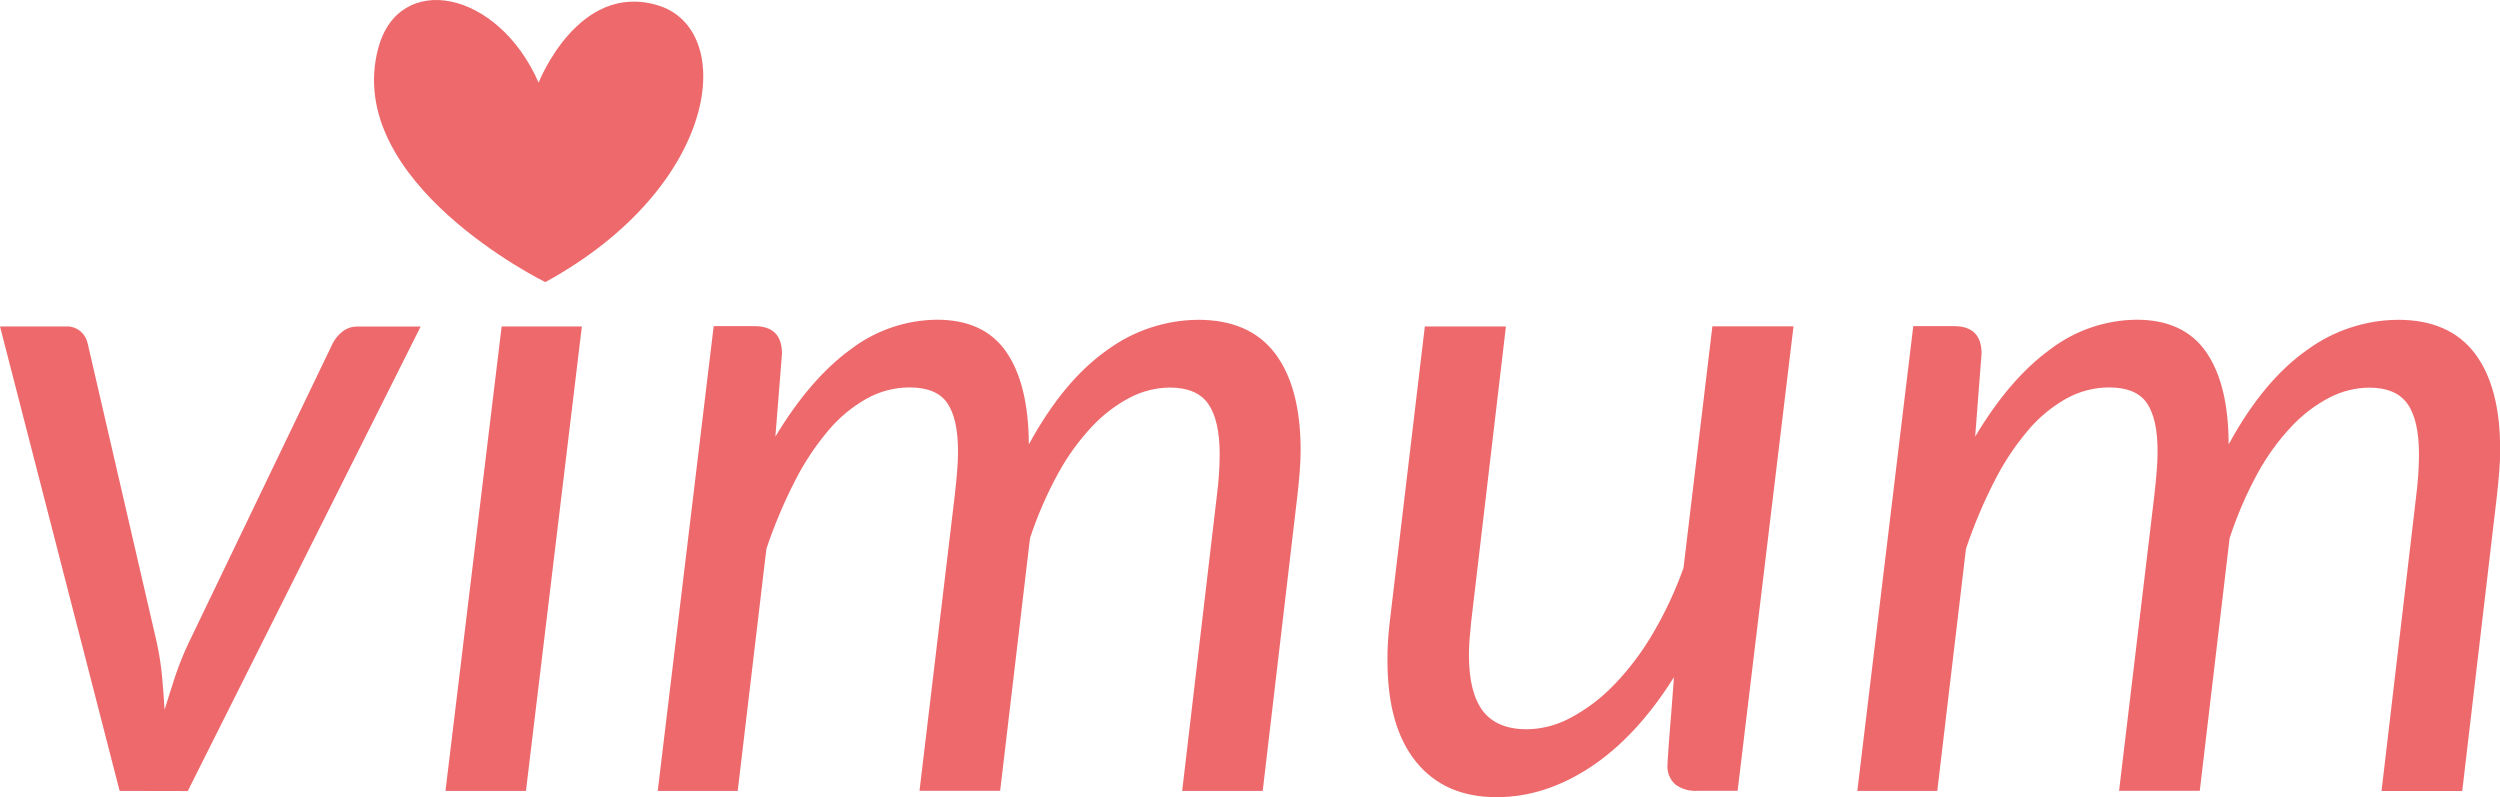
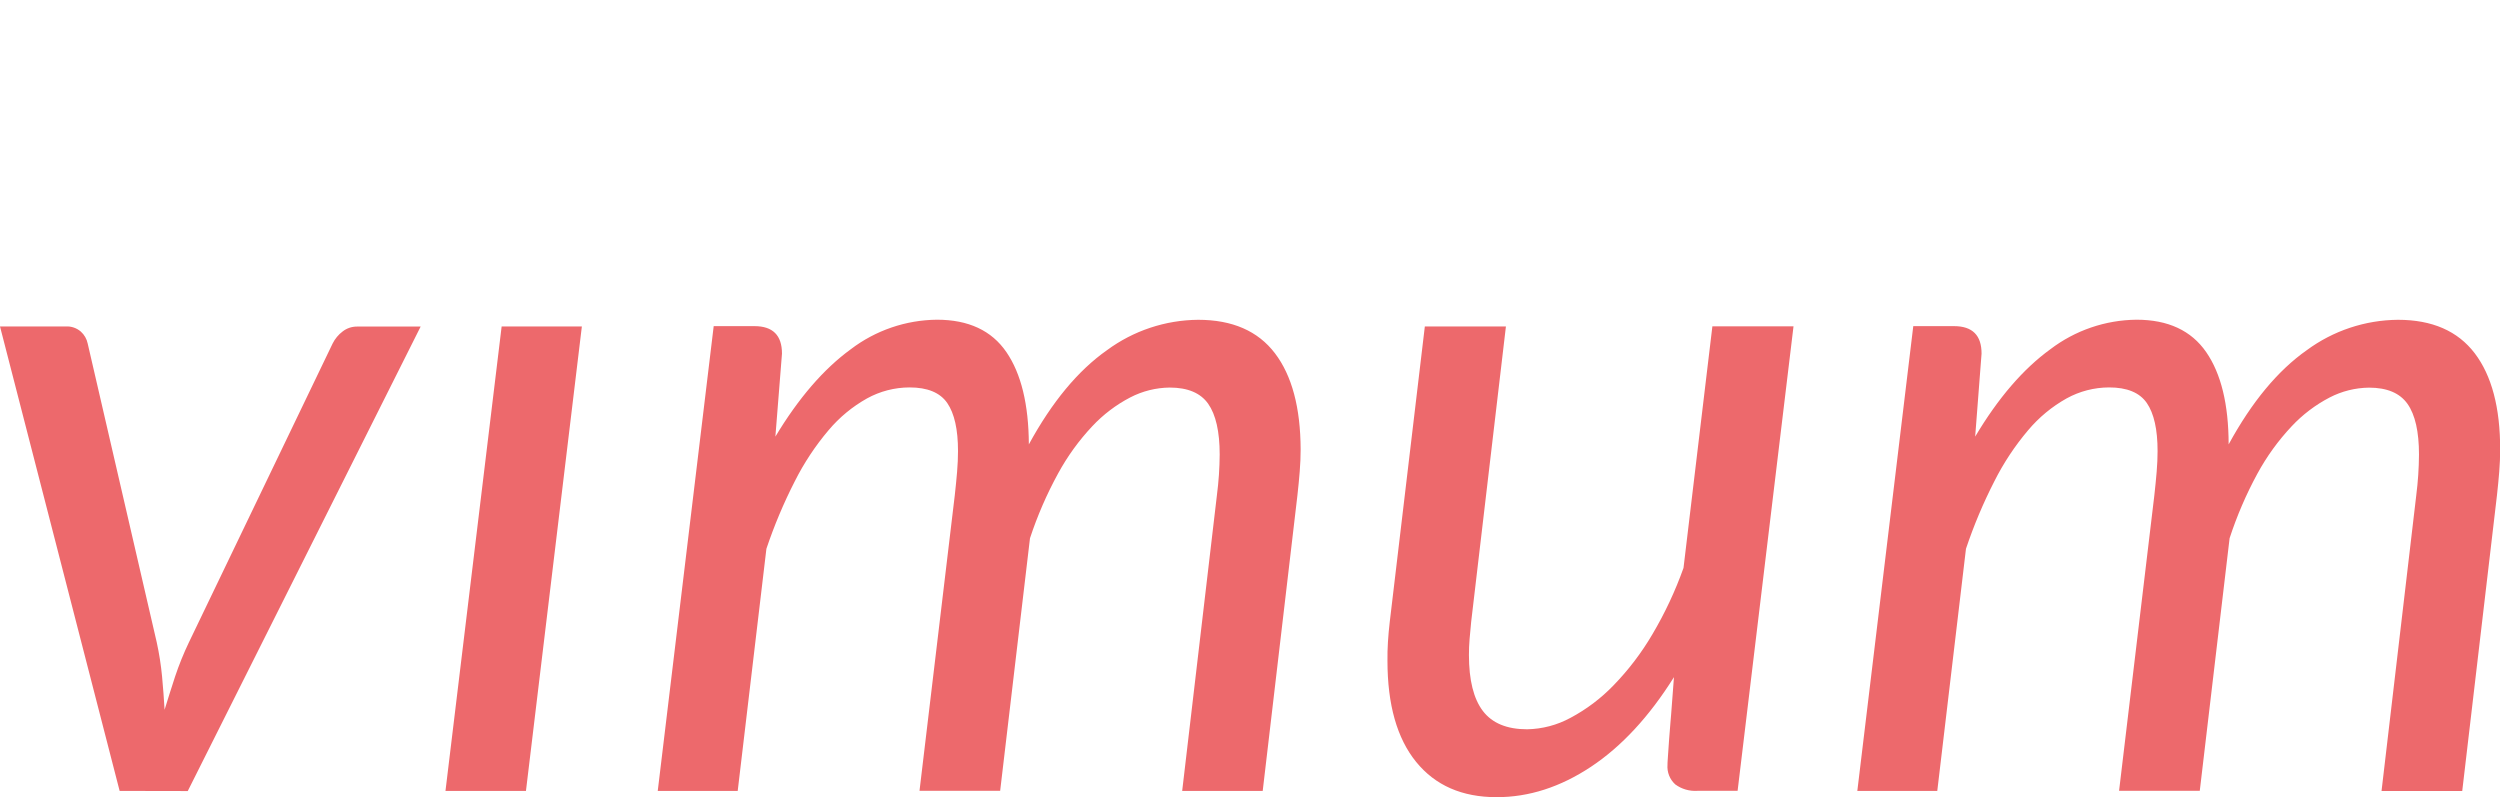
<svg xmlns="http://www.w3.org/2000/svg" width="575.91pt" height="183.68pt" clip-rule="evenodd" stroke-linecap="round" stroke-linejoin="round" stroke-miterlimit="10" version="1.1" viewBox="0 0 575.91 183.68" xml:space="preserve">
  <clipPath id="a">
    <rect width="575.91" height="183.68" />
  </clipPath>
  <g clip-path="url(#a)" fill="#ed696c">
    <path d="m27.56 182.2-27.56-107h15.2c1.251-0.059 2.476 0.368 3.42 1.19 0.808 0.723 1.362 1.687 1.58 2.75l15.91 68.85c0.562 2.577 0.969 5.185 1.22 7.81 0.24 2.61 0.44 5.18 0.58 7.71 0.773-2.527 1.58-5.077 2.42-7.65 0.896-2.687 1.958-5.315 3.18-7.87l33.11-68.85c0.548-1.102 1.346-2.061 2.33-2.8 0.938-0.721 2.087-1.111 3.27-1.11h14.68l-53.65 107-15.69-0.03zm88-107h18.48l-12.88 107h-18.54l12.94-107zm54.38 107h-18.42l12.89-107.07h9.39c4.227 0 6.34 2.11 6.34 6.33l-1.52 19.12c5.333-8.867 11.12-15.573 17.36-20.12 5.709-4.351 12.672-6.739 19.85-6.81 7.26 0 12.593 2.483 16 7.45s5.133 12.057 5.18 21.27c5.333-9.78 11.333-17.013 18-21.7 6.087-4.489 13.437-6.939 21-7 7.88 0 13.777 2.57 17.69 7.71s5.887 12.523 5.92 22.15c0 1.62-0.07 3.31-0.21 5.07s-0.317 3.59-0.53 5.49l-8 68.11h-18.55l8-68.11c0.406-3.114 0.62-6.25 0.64-9.39 0-5.28-0.89-9.17-2.64-11.67s-4.72-3.75-8.88-3.75c-3.163 0.036-6.273 0.814-9.08 2.27-3.276 1.704-6.238 3.953-8.76 6.65-3.077 3.276-5.721 6.933-7.87 10.88-2.607 4.762-4.773 9.753-6.47 14.91l-6.87 58.18h-18.58l8.13-68.11c0.21-1.9 0.39-3.7 0.53-5.38s0.21-3.28 0.21-4.76c0-4.987-0.827-8.68-2.48-11.08s-4.557-3.597-8.71-3.59c-3.417 0.012-6.776 0.882-9.77 2.53-3.375 1.891-6.38 4.378-8.87 7.34-3.041 3.59-5.646 7.527-7.76 11.73-2.566 5.021-4.755 10.225-6.55 15.57l-6.61 55.78zm158.29-107h18.68l-8 68c-0.14 1.4-0.26 2.74-0.37 4s-0.15 2.5-0.15 3.69c0 5.78 1.07 10.077 3.21 12.89s5.537 4.22 10.19 4.22c3.497-0.061 6.928-0.967 10-2.64 3.684-1.962 7.035-4.493 9.93-7.5 3.431-3.536 6.426-7.471 8.92-11.72 2.879-4.861 5.283-9.988 7.18-15.31l6.65-55.65h18.69l-12.88 107h-9.29c-1.811 0.116-3.606-0.407-5.07-1.48-1.27-1.153-1.931-2.831-1.79-4.54 0-0.07 0-0.7 0.1-1.9s0.16-2.5 0.27-3.9 0.2-2.71 0.31-3.91 0.16-1.83 0.16-1.9l0.65-8.56c-5.7 9.093-12.073 15.977-19.12 20.65s-14.293 7.007-21.74 7c-7.96 0-14.14-2.71-18.54-8.13s-6.6-13.187-6.6-23.3c0-1.41 0-2.85 0.11-4.32s0.21-3 0.42-4.65l8.08-68.04zm118.05 107h-18.42l12.89-107.07h9.39c4.233 0 6.347 2.11 6.34 6.33l-1.47 19.12c5.28-8.873 11.05-15.58 17.31-20.12 5.71-4.349 12.672-6.738 19.85-6.81 7.26 0 12.61 2.483 16.05 7.45s5.167 12.057 5.18 21.27c5.333-9.78 11.333-17.013 18-21.7 6.087-4.489 13.437-6.939 21-7 7.88 0 13.777 2.57 17.69 7.71s5.867 12.53 5.86 22.17c0 1.62-0.07 3.31-0.21 5.07s-0.317 3.59-0.53 5.49l-8 68.11h-18.59l8-68.11c0.398-3.115 0.608-6.25 0.63-9.39 0-5.28-0.88-9.17-2.64-11.67s-4.717-3.75-8.87-3.75c-3.163 0.036-6.273 0.814-9.08 2.27-3.276 1.704-6.238 3.953-8.76 6.65-3.077 3.276-5.721 6.933-7.87 10.88-2.586 4.758-4.731 9.742-6.41 14.89l-6.87 58.18h-18.59l8.13-68.11c0.21-1.9 0.39-3.7 0.53-5.38s0.21-3.28 0.21-4.76c0-4.987-0.827-8.68-2.48-11.08s-4.557-3.597-8.71-3.59c-3.417 0.012-6.776 0.882-9.77 2.53-3.375 1.891-6.38 4.378-8.87 7.34-3.041 3.59-5.646 7.527-7.76 11.73-2.57 5.019-4.76 10.223-6.55 15.57l-6.61 55.78z" />
-     <path d="m124.1 18.99s9.1-23.29 27.42-17.77 14.41 41.71-25.9 63.77c0 0-46.68-22.92-38.5-53.85 4.71-17.8 27.54-13.6 36.95 7.88" />
  </g>
</svg>